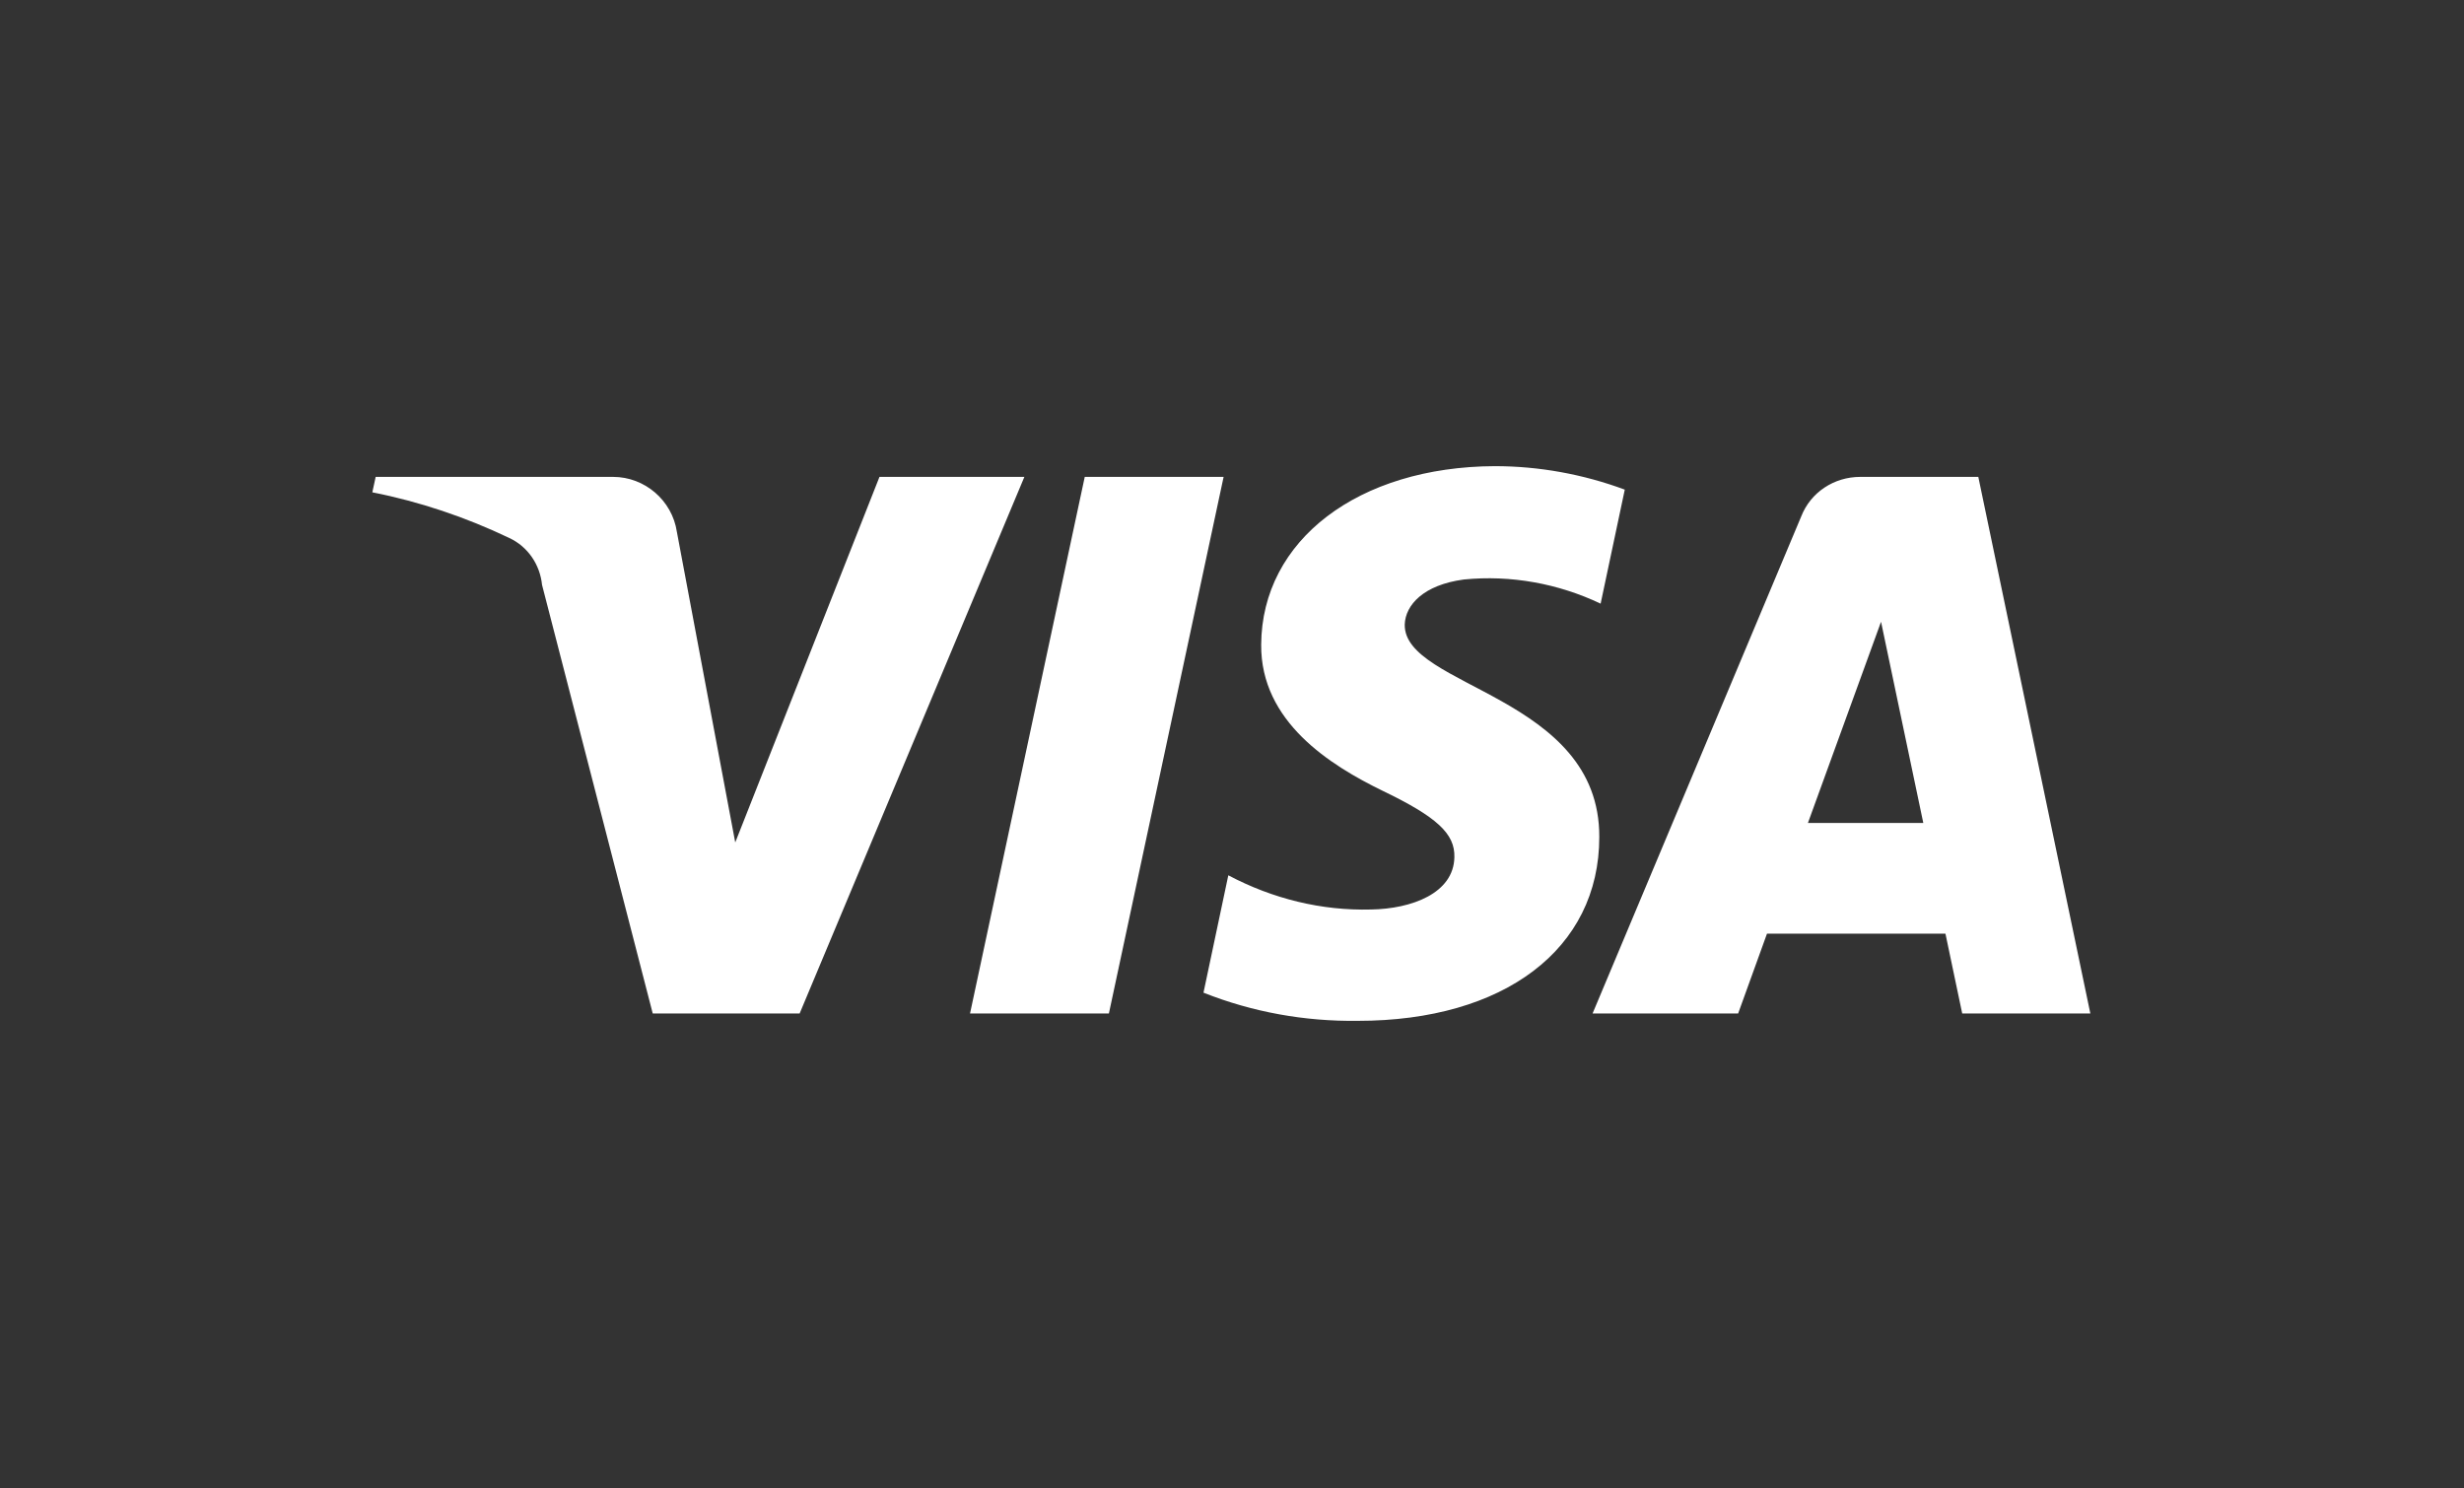
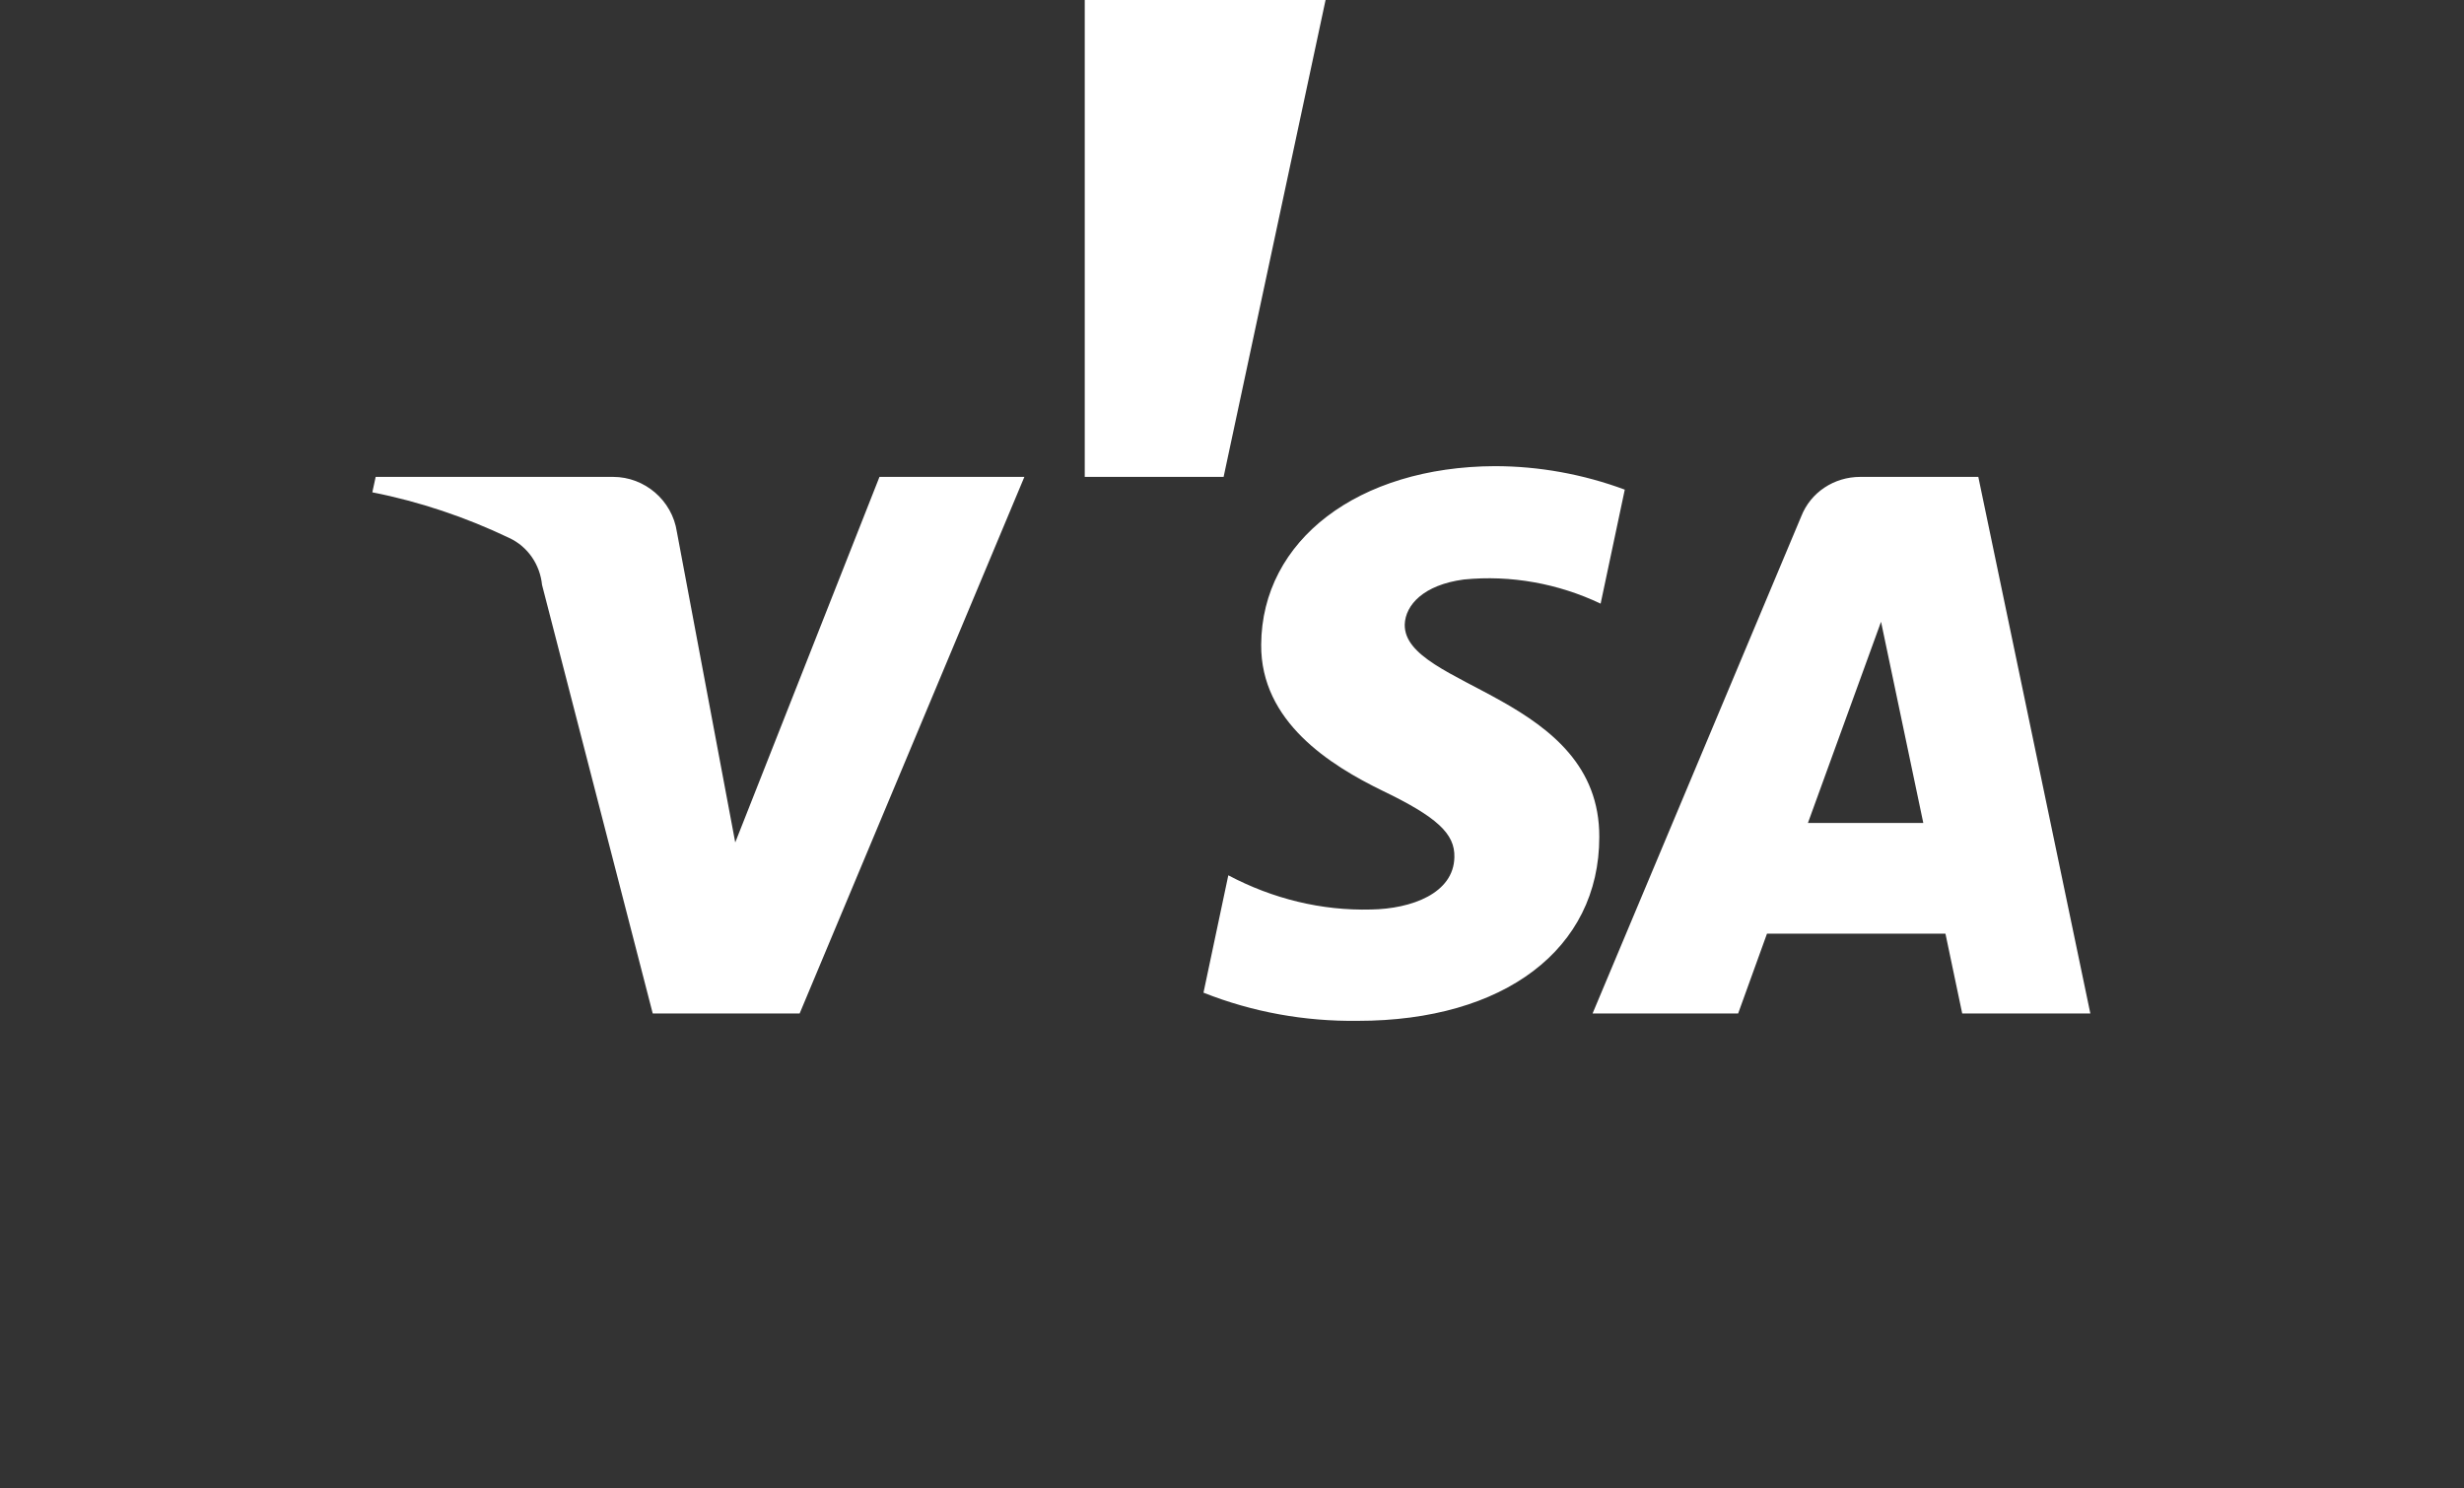
<svg xmlns="http://www.w3.org/2000/svg" version="1.1" id="Layer_1" x="0px" y="0px" viewBox="0 0 367.3 221.9" style="enable-background:new 0 0 367.3 221.9;" xml:space="preserve">
  <rect x="0" y="0" width="367.3" height="221.9" fill="#333333" stroke="none" />
  <style type="text/css">
	.st0{fill:#FFFFFF;}
</style>
  <g>
-     <path id="Pfad_3368_1_" class="st0" d="M188,96.1c-0.1,11.5,10.3,18,18.1,21.8c8.1,3.9,10.8,6.4,10.7,9.9   c-0.1,5.4-6.4,7.7-12.4,7.8c-7.4,0.2-14.7-1.6-21.3-5.1l-3.7,17.5c7.3,2.9,15.1,4.3,23,4.2c21.8,0,36-10.7,36-27.4   c0.1-21.1-29.2-22.3-29-31.7c0.1-2.9,2.8-5.9,8.8-6.7c7-0.7,14.1,0.6,20.4,3.6l3.6-17c-6.2-2.3-12.8-3.5-19.4-3.5   C202.5,69.6,188.1,80.5,188,96.1 M277.3,71.1c-3.9,0-7.4,2.3-8.8,5.9l-31.1,74.1h21.7l4.3-11.9H290l2.5,11.9h19.1l-16.7-80   L277.3,71.1 M280.4,92.7l6.3,30h-17.2L280.4,92.7 M161.7,71.1l-17.1,80h20.7l17.1-80H161.7 M131.1,71.1l-21.5,54.5l-8.7-46.3   c-0.7-4.7-4.8-8.2-9.5-8.2H56l-0.5,2.3c7.1,1.4,13.9,3.7,20.4,6.8c2.8,1.3,4.6,4,4.9,7l16.5,63.9h21.9l33.5-80L131.1,71.1" />
+     <path id="Pfad_3368_1_" class="st0" d="M188,96.1c-0.1,11.5,10.3,18,18.1,21.8c8.1,3.9,10.8,6.4,10.7,9.9   c-0.1,5.4-6.4,7.7-12.4,7.8c-7.4,0.2-14.7-1.6-21.3-5.1l-3.7,17.5c7.3,2.9,15.1,4.3,23,4.2c21.8,0,36-10.7,36-27.4   c0.1-21.1-29.2-22.3-29-31.7c0.1-2.9,2.8-5.9,8.8-6.7c7-0.7,14.1,0.6,20.4,3.6l3.6-17c-6.2-2.3-12.8-3.5-19.4-3.5   C202.5,69.6,188.1,80.5,188,96.1 M277.3,71.1c-3.9,0-7.4,2.3-8.8,5.9l-31.1,74.1h21.7l4.3-11.9H290l2.5,11.9h19.1l-16.7-80   L277.3,71.1 M280.4,92.7l6.3,30h-17.2L280.4,92.7 M161.7,71.1h20.7l17.1-80H161.7 M131.1,71.1l-21.5,54.5l-8.7-46.3   c-0.7-4.7-4.8-8.2-9.5-8.2H56l-0.5,2.3c7.1,1.4,13.9,3.7,20.4,6.8c2.8,1.3,4.6,4,4.9,7l16.5,63.9h21.9l33.5-80L131.1,71.1" />
  </g>
</svg>